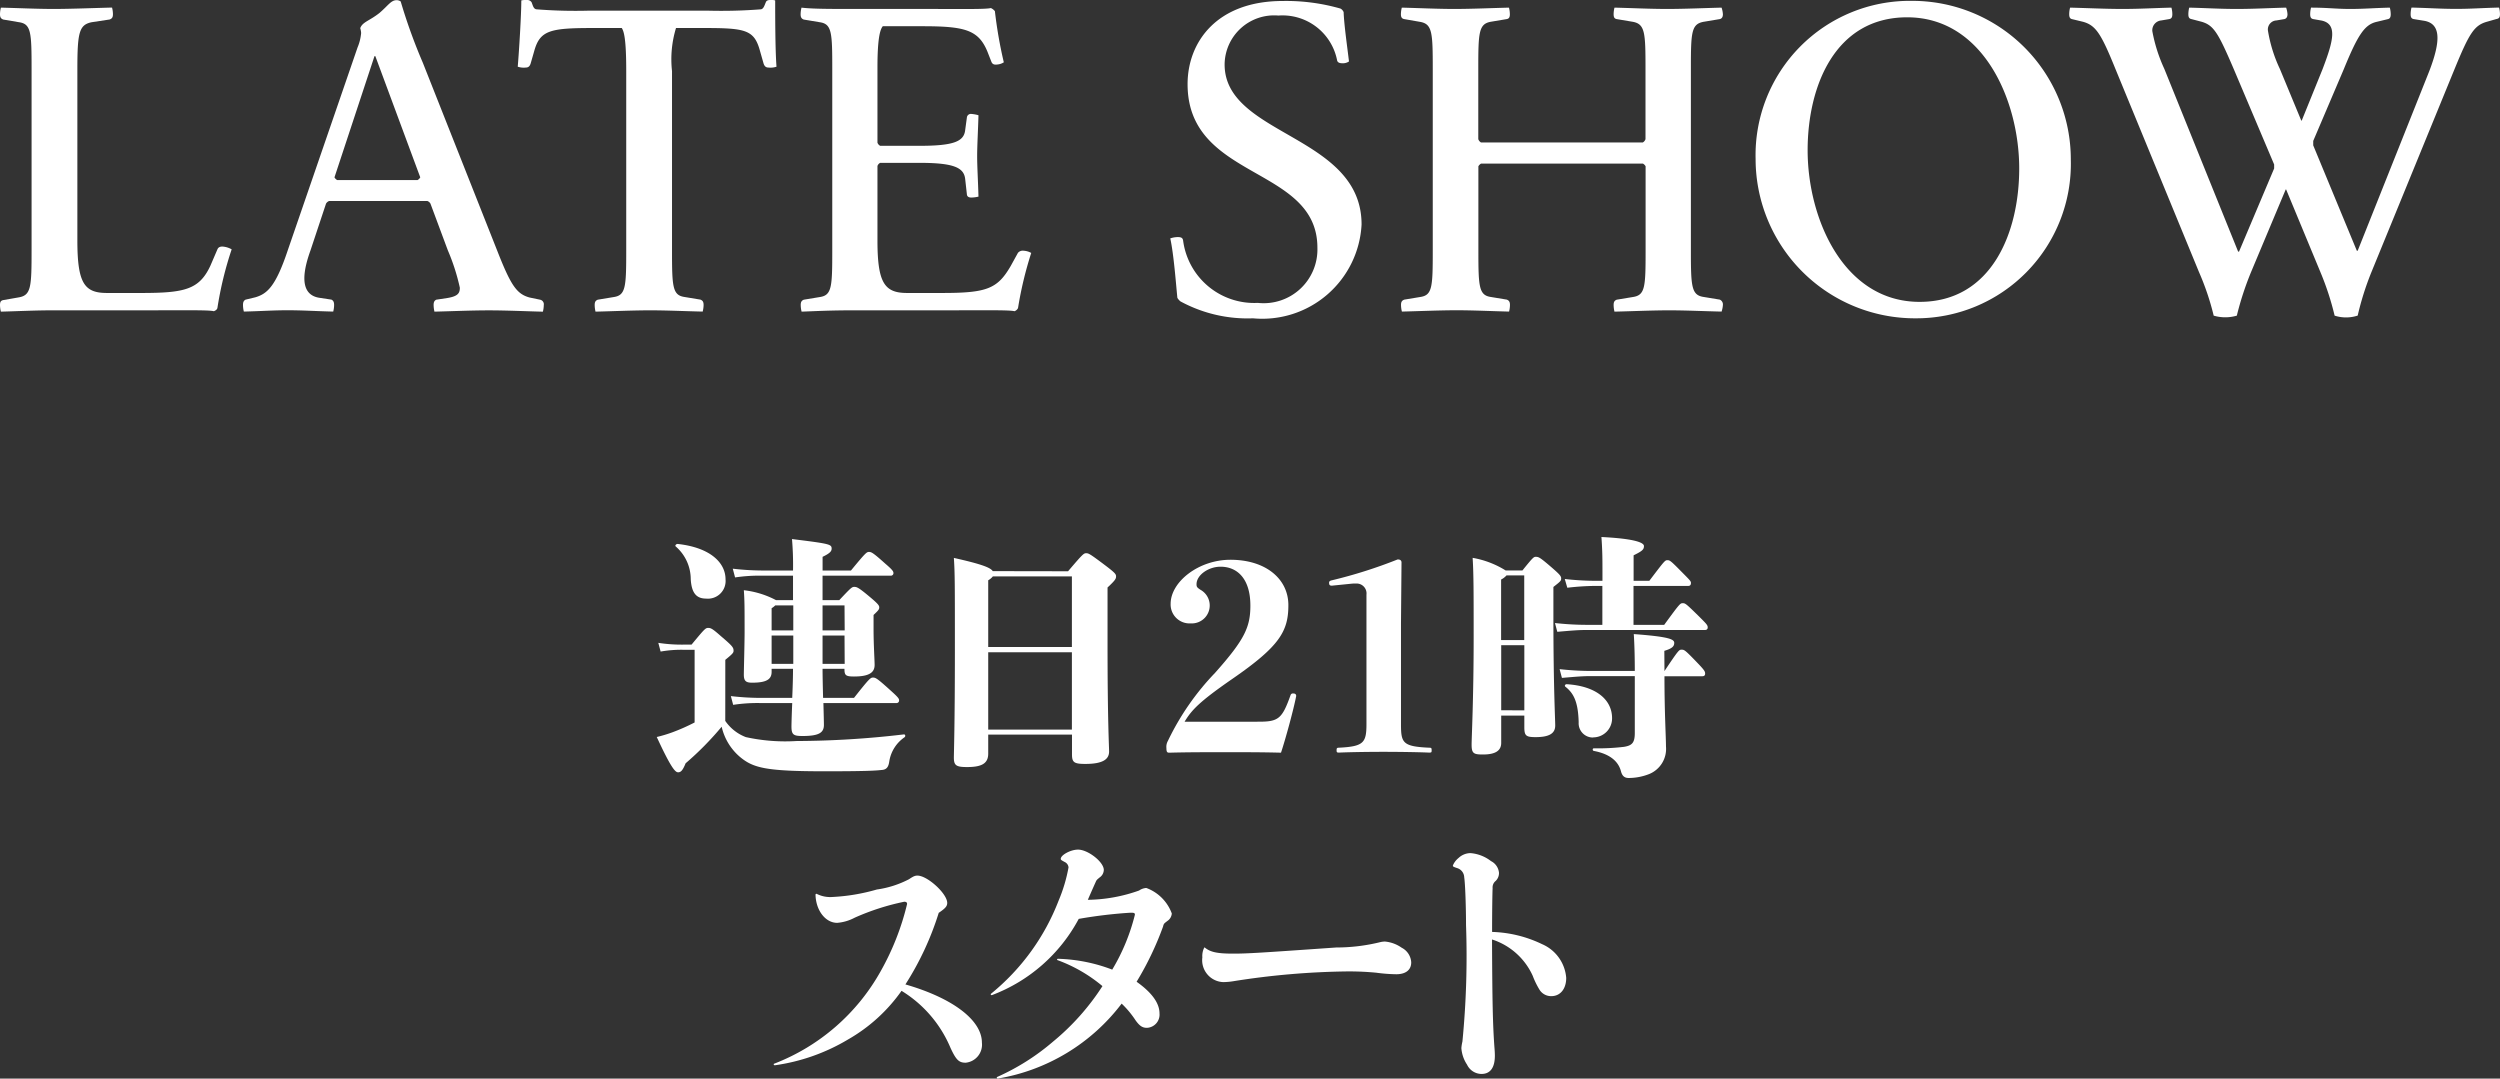
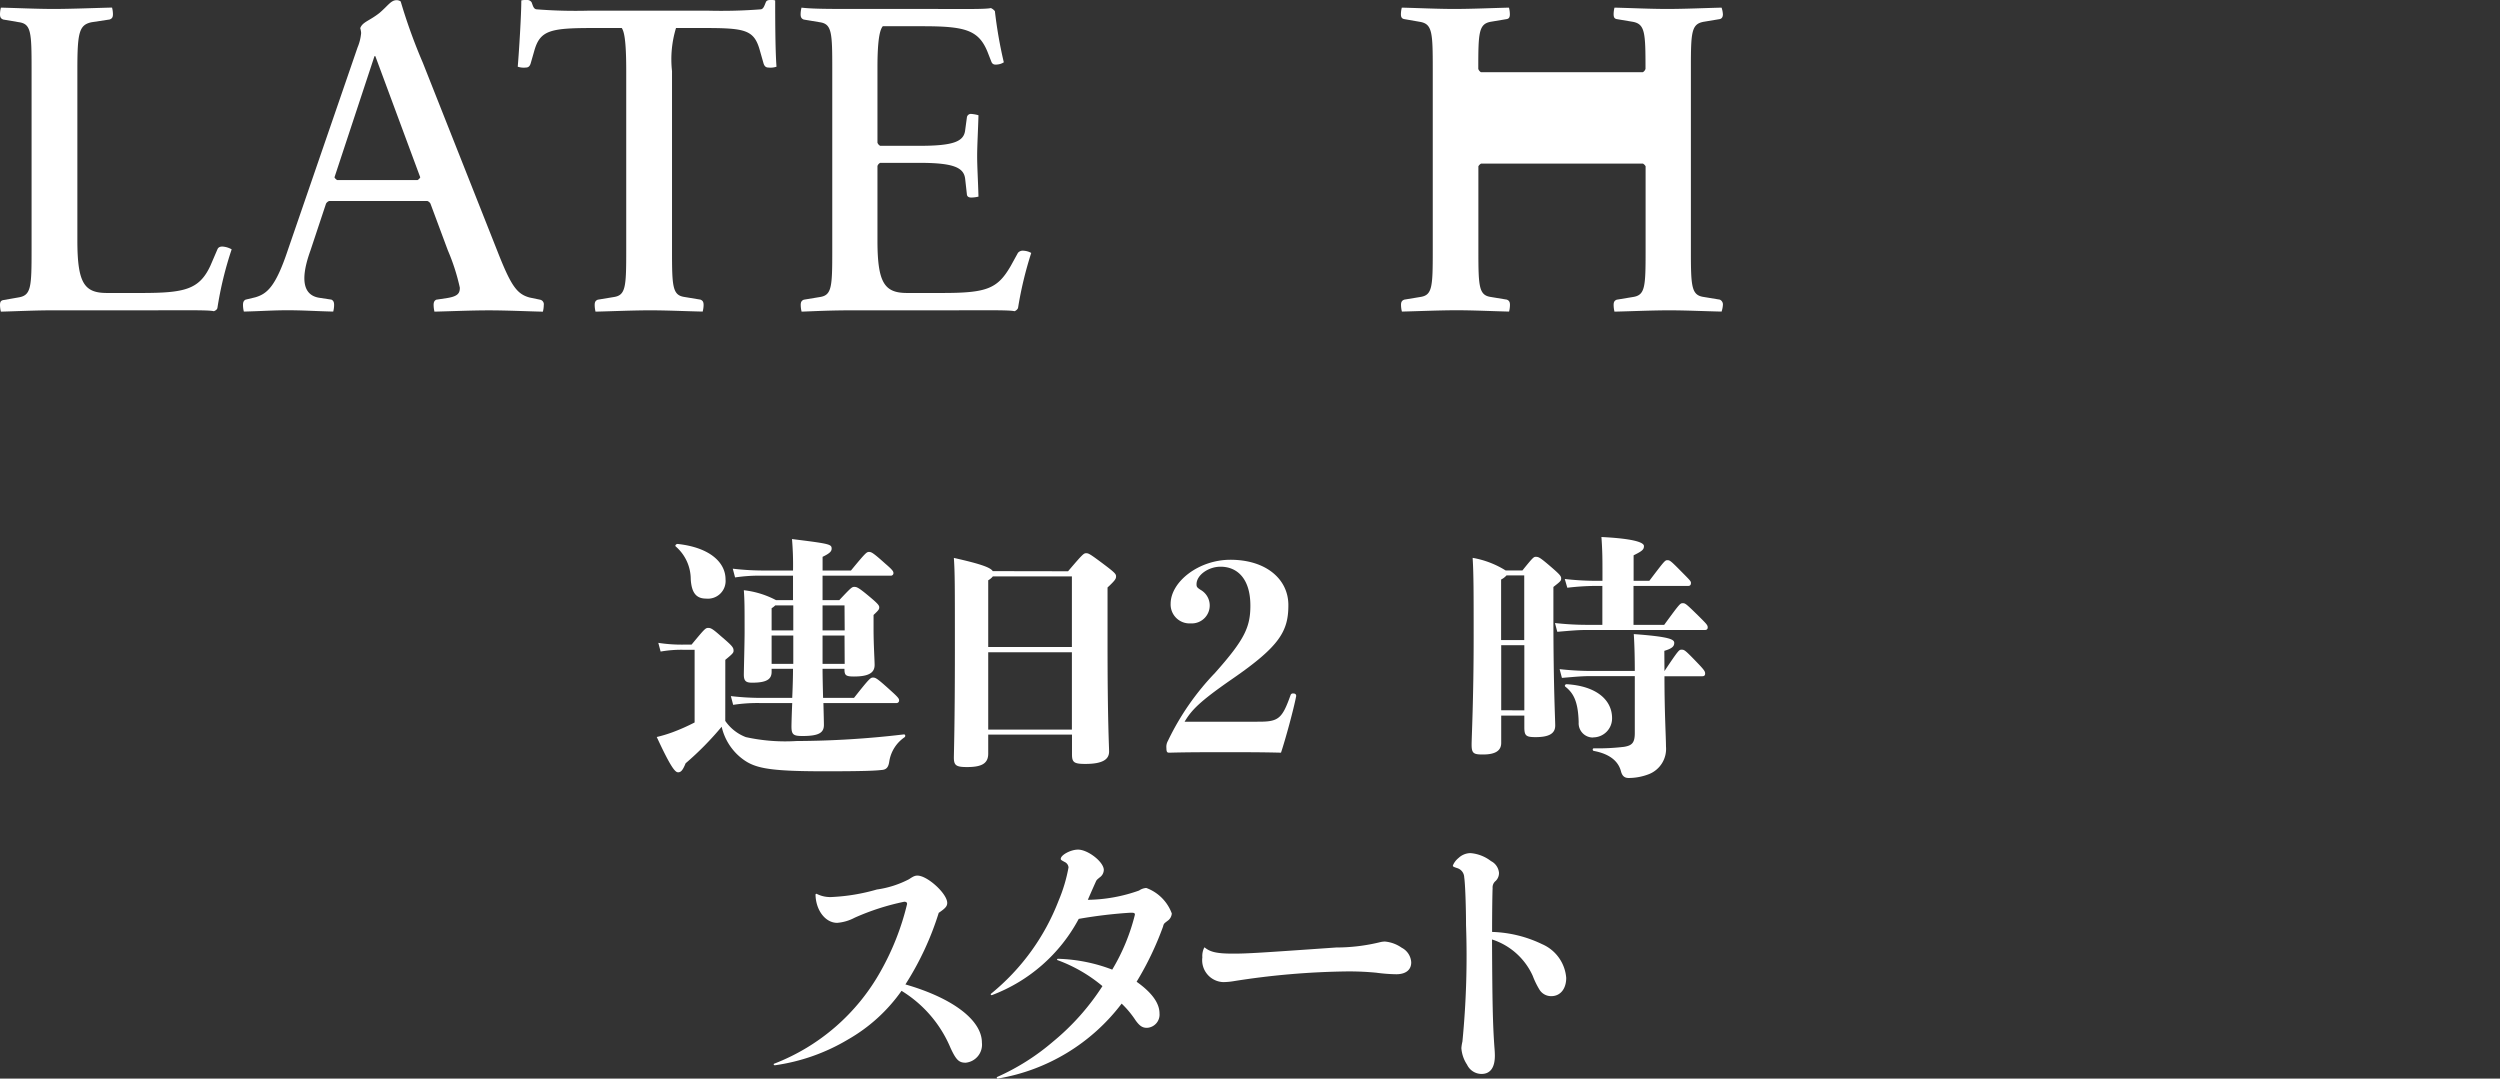
<svg xmlns="http://www.w3.org/2000/svg" viewBox="0 0 75.679 32.65">
  <rect x="0" y="0" width="75.679" height="32.65" fill="#333333" stroke="none" />
  <defs>
    <style>.cls-1{fill:#fff;}</style>
  </defs>
  <g id="レイヤー_2" data-name="レイヤー 2">
    <g id="レイヤー_1-2" data-name="レイヤー 1">
      <path class="cls-1" d="M6.581,9.326c-.013.04-.04.068-.107.095-.148-.041-.9-.027-2.194-.027H1.589c-.526,0-1.05.027-1.562.04A.844.844,0,0,1,0,9.232c0-.094.027-.134.1-.148L.579,9c.363-.067.377-.322.377-1.426V2.086C.956.982.942.727.579.673L.1.592C.027.565,0,.524,0,.431a.83.83,0,0,1,.027-.2c.538.013,1.09.04,1.6.04S2.854.242,3.392.229a.83.83,0,0,1,.027.2c0,.093-.027.134-.1.161L2.772.673c-.376.08-.43.309-.43,1.427V7.28c0,1.306.216,1.589.9,1.589H4.267c1.319,0,1.762-.1,2.1-.821l.215-.5c.027-.068.095-.094.189-.081a.646.646,0,0,1,.242.081A10.739,10.739,0,0,0,6.581,9.326Z" />
      <path class="cls-1" d="M13.152,9.434a.9.9,0,0,1-.026-.2c0-.094.026-.134.081-.162l.35-.053c.309-.054.363-.148.363-.31a6.246,6.246,0,0,0-.363-1.13l-.526-1.414a.179.179,0,0,0-.093-.08H9.963a.185.185,0,0,0-.094.08L9.4,7.577c-.174.485-.417,1.346.284,1.44l.349.053c.054.028.081.068.081.162a.8.8,0,0,1-.027.2c-.552-.013-.9-.04-1.386-.04-.444,0-.781.027-1.319.04a.8.8,0,0,1-.026-.2c0-.094.026-.134.08-.162L7.729,9c.364-.107.619-.336.983-1.426l2.112-6.138A1.444,1.444,0,0,0,10.932,1a.65.65,0,0,0-.027-.147c.068-.189.27-.216.579-.458.269-.229.35-.39.525-.39a.215.215,0,0,1,.121.04A16.657,16.657,0,0,0,12.8,1.9l2.248,5.68c.417,1.063.592,1.319.982,1.426l.322.067a.141.141,0,0,1,.109.162.844.844,0,0,1-.027.2c-.539-.013-1.1-.04-1.629-.04S13.691,9.421,13.152,9.434Zm-.43-4.065L11.362,1.7h-.026L10.125,5.369a.218.218,0,0,0,.08.081h2.437A.218.218,0,0,0,12.722,5.369Z" />
      <path class="cls-1" d="M19.684,9.394c-.512,0-1.118.027-1.656.04a.849.849,0,0,1-.026-.2c0-.094.026-.134.094-.162l.484-.08c.363-.054.377-.309.377-1.413V2.153c0-.969-.067-1.2-.135-1.305h-.861c-1.306,0-1.615.067-1.79.7l-.108.376c-.027.081-.067.121-.148.121a.568.568,0,0,1-.242-.026c.041-.485.108-1.576.108-2.006A.569.569,0,0,1,15.942,0a.159.159,0,0,1,.149.067c.04.094.054.2.147.215a15.036,15.036,0,0,0,1.616.04h3.539a15.491,15.491,0,0,0,1.642-.04c.08-.013.108-.121.148-.215C23.2.026,23.236,0,23.317,0a.4.4,0,0,1,.149.013c0,.43,0,1.494.04,2.006a.565.565,0,0,1-.242.026c-.081,0-.121-.04-.149-.121l-.107-.376c-.175-.647-.431-.7-1.709-.7h-.835a3.246,3.246,0,0,0-.121,1.305V7.577c0,1.1.013,1.359.377,1.413l.484.08c.067.028.095.068.095.162a.792.792,0,0,1-.028.2C20.733,9.421,20.2,9.394,19.684,9.394Z" />
      <path class="cls-1" d="M30.817,9.326a.189.189,0,0,1-.107.095c-.148-.041-.9-.027-2.194-.027H25.8c-.686,0-1.157.027-1.534.04a.844.844,0,0,1-.027-.2c0-.094.027-.134.094-.162l.484-.08c.365-.054.377-.309.377-1.413V2.086c0-1.1-.012-1.359-.377-1.413L24.33.592c-.067-.027-.094-.068-.094-.161a.83.83,0,0,1,.027-.2c.323.04.888.04,1.521.04h2.154c1.25,0,1.883.013,2.058-.027a.337.337,0,0,1,.121.094,13.383,13.383,0,0,0,.27,1.548.427.427,0,0,1-.2.067c-.094.014-.148-.013-.175-.081l-.121-.309C29.619.9,29.2.794,27.924.794h-1.2c-.094.107-.162.431-.162,1.251V4.319a.178.178,0,0,0,.082.095h1.2c1.036,0,1.333-.135,1.373-.471l.054-.4a.122.122,0,0,1,.134-.094,1.04,1.04,0,0,1,.215.04c-.013.471-.04.915-.04,1.239s.027.74.04,1.224a1,1,0,0,1-.215.028c-.081,0-.121-.028-.134-.081l-.054-.485c-.04-.337-.337-.484-1.373-.484h-1.2a.173.173,0,0,0-.082.094V7.28c0,1.292.216,1.589.9,1.589h1.05c1.359,0,1.682-.122,2.086-.821l.215-.391a.189.189,0,0,1,.175-.067.522.522,0,0,1,.229.067A11.292,11.292,0,0,0,30.817,9.326Z" />
-       <path class="cls-1" d="M37.929,9.636a4.26,4.26,0,0,1-2.194-.512.411.411,0,0,1-.094-.107c-.04-.391-.108-1.319-.215-1.8a.706.706,0,0,1,.228-.04c.108,0,.149.027.161.107a2.171,2.171,0,0,0,2.262,1.885A1.627,1.627,0,0,0,39.88,7.5c0-2.49-3.93-2.032-3.93-4.953,0-1.265.875-2.517,2.88-2.517a5.964,5.964,0,0,1,1.75.23.217.217,0,0,1,.094.107c.014.39.108,1.036.162,1.493a.325.325,0,0,1-.2.055c-.094,0-.149-.027-.161-.095A1.683,1.683,0,0,0,38.7.471a1.5,1.5,0,0,0-1.629,1.48c0,2.167,4.146,2.126,4.146,4.845A3.01,3.01,0,0,1,37.929,9.636Z" />
-       <path class="cls-1" d="M50.528,9.394c-.51,0-1.1.027-1.655.04a.849.849,0,0,1-.026-.2c0-.094.026-.134.093-.162l.485-.08c.377-.054.39-.3.39-1.4V5.033a.221.221,0,0,0-.081-.081h-4.9a.238.238,0,0,0-.081.081V7.577c0,1.1.014,1.359.377,1.413l.484.08c.068.028.095.068.095.162a.844.844,0,0,1-.027.2c-.538-.013-1.077-.04-1.588-.04s-1.117.027-1.656.04a.844.844,0,0,1-.027-.2c0-.094.027-.134.1-.162l.484-.08c.363-.054.377-.3.377-1.4v-5.5c0-1.1-.014-1.359-.377-1.427L42.508.578c-.068-.013-.1-.054-.1-.147a.83.83,0,0,1,.027-.2c.539.013,1.077.04,1.588.04.526,0,1.118-.027,1.656-.04a.83.83,0,0,1,.027.2c0,.093-.027.134-.095.147l-.484.081c-.363.068-.377.323-.377,1.427V4.212a.189.189,0,0,0,.081.1h4.9a.18.18,0,0,0,.081-.1V2.086c0-1.1-.013-1.359-.39-1.427L48.94.578c-.067-.013-.093-.054-.093-.147a.835.835,0,0,1,.026-.2c.552.013,1.077.04,1.6.04s1.1-.027,1.642-.04a.774.774,0,0,1,.04.2c0,.093-.04.134-.094.147l-.485.081c-.376.068-.39.31-.39,1.413V7.577c0,1.1.014,1.359.39,1.413l.485.08a.16.16,0,0,1,.094.162.792.792,0,0,1-.04.2C51.578,9.421,51.054,9.394,50.528,9.394Z" />
-       <path class="cls-1" d="M57.977,9.636a4.825,4.825,0,0,1-4.832-4.819A4.67,4.67,0,0,1,57.868.026a4.8,4.8,0,0,1,4.819,4.805A4.679,4.679,0,0,1,57.977,9.636ZM57.734.524c-2.194,0-3.014,2.1-3.014,4.025,0,2.072,1.09,4.589,3.39,4.589,2.181,0,3.015-2.1,3.015-4.037C61.125,3.041,60.035.524,57.734.524Z" />
-       <path class="cls-1" d="M70.673,9.555a8.474,8.474,0,0,0-.431-1.319l-1.037-2.5h-.013l-1.049,2.5a9.226,9.226,0,0,0-.431,1.319,1.244,1.244,0,0,1-.7,0,7.914,7.914,0,0,0-.445-1.319l-2.53-6.15c-.431-1.064-.592-1.319-.982-1.427L62.719.578c-.054-.013-.081-.054-.081-.147a.783.783,0,0,1,.027-.2c.538.013,1.076.04,1.588.04s.942-.027,1.48-.04a.783.783,0,0,1,.027.2c0,.093-.027.134-.094.147l-.242.041a.3.3,0,0,0-.27.322,4.754,4.754,0,0,0,.364,1.145l2.234,5.531h.027L68.842,5.1V4.979L67.617,2.086c-.471-1.1-.605-1.319-.969-1.427L66.339.578c-.068-.013-.094-.054-.094-.147a.835.835,0,0,1,.026-.2c.539.013.929.04,1.441.04s.955-.027,1.493-.04a.732.732,0,0,1,.041.2c0,.093-.041.134-.095.147l-.242.041a.273.273,0,0,0-.256.3,4.341,4.341,0,0,0,.364,1.171l.646,1.56h.014l.632-1.56c.323-.848.458-1.359-.027-1.467L70.026.578c-.067-.013-.093-.054-.093-.147a.788.788,0,0,1,.026-.2c.512,0,.74.04,1.185.04.417,0,.686-.027,1.2-.04a.83.83,0,0,1,.027.2c0,.093-.027.134-.081.147l-.336.081c-.363.081-.565.363-1,1.427l-.929,2.18V4.4l1.32,3.19h.026l2.167-5.437C73.9,1.211,73.876.727,73.4.632L73.068.578C73,.565,72.974.524,72.974.431A.783.783,0,0,1,73,.229c.552.013.875.04,1.359.04.444,0,.753-.027,1.292-.04a.83.83,0,0,1,.027.2c0,.093-.027.134-.108.147l-.282.081c-.391.108-.539.35-.982,1.427l-2.518,6.15a8.808,8.808,0,0,0-.417,1.319A1.128,1.128,0,0,1,70.673,9.555Z" />
+       <path class="cls-1" d="M50.528,9.394c-.51,0-1.1.027-1.655.04a.849.849,0,0,1-.026-.2c0-.094.026-.134.093-.162l.485-.08c.377-.054.39-.3.39-1.4V5.033a.221.221,0,0,0-.081-.081h-4.9a.238.238,0,0,0-.081.081V7.577c0,1.1.014,1.359.377,1.413l.484.08c.068.028.095.068.095.162a.844.844,0,0,1-.027.2c-.538-.013-1.077-.04-1.588-.04s-1.117.027-1.656.04a.844.844,0,0,1-.027-.2c0-.094.027-.134.1-.162l.484-.08c.363-.054.377-.3.377-1.4v-5.5c0-1.1-.014-1.359-.377-1.427L42.508.578c-.068-.013-.1-.054-.1-.147a.83.83,0,0,1,.027-.2c.539.013,1.077.04,1.588.04.526,0,1.118-.027,1.656-.04a.83.83,0,0,1,.027.2c0,.093-.027.134-.095.147l-.484.081c-.363.068-.377.323-.377,1.427a.189.189,0,0,0,.081.1h4.9a.18.18,0,0,0,.081-.1V2.086c0-1.1-.013-1.359-.39-1.427L48.94.578c-.067-.013-.093-.054-.093-.147a.835.835,0,0,1,.026-.2c.552.013,1.077.04,1.6.04s1.1-.027,1.642-.04a.774.774,0,0,1,.04.2c0,.093-.04.134-.094.147l-.485.081c-.376.068-.39.31-.39,1.413V7.577c0,1.1.014,1.359.39,1.413l.485.08a.16.16,0,0,1,.094.162.792.792,0,0,1-.04.2C51.578,9.421,51.054,9.394,50.528,9.394Z" />
      <path class="cls-1" d="M21.955,21.823a1.33,1.33,0,0,0,.624.491,5.571,5.571,0,0,0,1.536.118,28.4,28.4,0,0,0,3.243-.2c.047-.007.063.055.024.086a1.091,1.091,0,0,0-.46.718c-.024.179-.078.265-.241.273-.2.023-.554.039-1.716.039-1.777,0-2.16-.1-2.558-.429a1.687,1.687,0,0,1-.561-.92,9.236,9.236,0,0,1-1.091,1.107c-.086.21-.141.273-.227.273s-.211-.125-.647-1.069a4.022,4.022,0,0,0,.468-.14,5.951,5.951,0,0,0,.678-.3v-2.2h-.335a3.62,3.62,0,0,0-.694.054l-.07-.264a4.645,4.645,0,0,0,.764.054h.242c.381-.46.42-.506.5-.506s.125.015.389.249c.352.3.383.343.383.444,0,.062-.039.1-.25.273Zm-1.434-5.356c.982.109,1.442.569,1.442,1.068a.536.536,0,0,1-.593.585c-.311,0-.436-.2-.46-.585a1.313,1.313,0,0,0-.452-.99C20.419,16.514,20.474,16.459,20.521,16.467Zm2.518.959a4.962,4.962,0,0,0-.787.054l-.07-.265a7.949,7.949,0,0,0,.857.055h.967a9.159,9.159,0,0,0-.031-.952c1.138.141,1.2.157,1.2.289,0,.078-.047.14-.274.249v.414h.859c.444-.539.475-.562.545-.562s.117.016.491.352c.234.2.25.241.25.288a.076.076,0,0,1-.086.078H24.9v.74h.507c.352-.374.382-.4.452-.4s.118.007.445.281c.3.249.312.288.312.343s-.023.086-.172.226v.421c0,.476.032.951.032,1.091,0,.226-.157.351-.624.351-.257,0-.289-.039-.289-.234H24.9c0,.211.008.554.016.881h.936c.467-.592.5-.615.577-.615s.125.023.546.405c.234.21.242.241.242.288a.076.076,0,0,1-.086.078H24.926c.008.3.015.577.015.663,0,.234-.148.335-.647.335-.273,0-.335-.039-.335-.288,0-.07.008-.374.023-.71h-1a4.883,4.883,0,0,0-.788.055l-.07-.265a7.953,7.953,0,0,0,.858.054h1c.016-.343.024-.7.024-.881h-.648v.094c0,.226-.155.327-.591.327-.18,0-.25-.046-.25-.241,0-.141.023-.975.023-1.28,0-.74,0-.959-.023-1.278a2.739,2.739,0,0,1,.974.3h.515v-.74Zm.429.9a.543.543,0,0,1-.11.086v.671h.656v-.757Zm-.11,1.771h.656v-.859h-.656Zm2.207-1.771H24.9v.757h.67Zm0,.912H24.9v.859h.67Z" />
      <path class="cls-1" d="M32.332,17.293c.444-.522.476-.546.546-.546s.1.008.507.313c.374.28.4.319.4.389s-.023.117-.258.335v1.661c0,2.394.047,3.135.047,3.306,0,.227-.178.374-.717.374-.343,0-.406-.046-.406-.288v-.6H29.915v.577c0,.3-.2.406-.64.406-.328,0-.4-.047-.4-.288,0-.125.031-1.014.031-3.229,0-2.043,0-2.354-.031-2.814.873.195,1.114.3,1.177.4Zm-2.417,2.293h2.533V17.449H30.055a.477.477,0,0,1-.14.117Zm2.533,2.5v-2.34H29.915v2.34Z" />
      <path class="cls-1" d="M38.115,21.847c.593,0,.7-.1.951-.8a.073.073,0,0,1,.079-.055c.062,0,.093.024.093.078-.078.406-.32,1.294-.46,1.715-.569-.015-1.076-.015-1.669-.015-.616,0-1.162,0-1.708.015-.061,0-.092-.008-.092-.14a.363.363,0,0,1,.046-.218,7.857,7.857,0,0,1,1.427-2.059c.889-1,1.069-1.38,1.069-2.035,0-.8-.383-1.178-.906-1.178-.358,0-.724.25-.724.531,0,.078.015.1.125.171a.543.543,0,0,1-.3,1.014.573.573,0,0,1-.609-.593c0-.662.843-1.333,1.81-1.333,1.076,0,1.754.585,1.754,1.372s-.257,1.241-1.692,2.231c-1.013.7-1.24.951-1.45,1.3Z" />
-       <path class="cls-1" d="M40.32,17.729c-.07,0-.086-.023-.086-.092,0-.032.016-.055.086-.071a14.48,14.48,0,0,0,1.989-.631q.117,0,.117.093l-.016,1.848v3.041c0,.569.047.679.842.717.078,0,.086.008.086.078s-.008.07-.086.07c-.358-.015-.959-.023-1.372-.023-.429,0-.975.008-1.341.023-.07,0-.078-.008-.078-.07s.008-.078.078-.078c.74-.038.826-.148.826-.717V18a.3.3,0,0,0-.3-.336,1.3,1.3,0,0,0-.18.008Z" />
      <path class="cls-1" d="M47.024,18.688c0,2.075.055,3.081.055,3.276,0,.241-.186.35-.593.35-.288,0-.342-.039-.342-.3v-.352h-.7v.827c0,.242-.186.351-.552.351-.282,0-.344-.031-.344-.3,0-.211.062-1.411.062-3.236,0-1.341,0-1.934-.031-2.417a2.792,2.792,0,0,1,1,.382h.507c.313-.39.343-.413.4-.413.086,0,.118.007.429.273s.344.312.344.382-.016.086-.235.257Zm-1.419-1.27a.536.536,0,0,1-.164.125v1.832h.7V17.418Zm.539,4.086V19.531h-.7V21.5Zm4.234-2.589c.468-.64.483-.655.56-.655s.094.008.468.375c.258.257.289.288.289.358,0,.047-.023.078-.086.078H48.015c-.234,0-.421.016-.873.055l-.071-.266a8.74,8.74,0,0,0,.944.055h.491V17.737h-.241a7.621,7.621,0,0,0-.82.055l-.077-.265a8.382,8.382,0,0,0,.9.055h.241v-.219c0-.444,0-.671-.031-1.107,1.091.055,1.287.187,1.287.273,0,.1-.039.148-.313.281v.772h.476c.461-.608.475-.624.546-.624s.093.008.414.335c.264.266.3.3.3.351,0,.07-.032.093-.086.093H49.449v1.178Zm.008,1.4c.421-.632.444-.648.513-.648.086,0,.1,0,.446.359.257.265.272.3.272.367,0,.047-.023.078-.086.078H50.386v.015c0,1.084.046,1.832.046,2.114a.821.821,0,0,1-.515.834,1.7,1.7,0,0,1-.615.117c-.133,0-.2-.07-.235-.211-.062-.226-.249-.5-.818-.608-.047-.008-.047-.079,0-.079a6.7,6.7,0,0,0,.912-.045c.241-.04.327-.118.327-.422V20.467H48.155c-.234,0-.421.015-.873.054l-.07-.265a8.713,8.713,0,0,0,.943.055h1.333c0-.343-.008-.788-.031-1.116,1.068.078,1.225.157,1.225.266s-.071.172-.3.241Zm-2.168,2.011a.431.431,0,0,1-.429-.46c-.016-.6-.141-.873-.4-1.076-.039-.031-.008-.078.038-.078.889.055,1.373.468,1.373,1.029A.574.574,0,0,1,48.218,22.322Z" />
      <path class="cls-1" d="M24.726,27.06a.906.906,0,0,0,.475.093,5.857,5.857,0,0,0,1.342-.226,3.006,3.006,0,0,0,.975-.312c.139-.094.186-.109.256-.109.3,0,.9.546.9.827,0,.1-.055.163-.257.3A8.935,8.935,0,0,1,27.408,29.8c1.435.413,2.316,1.083,2.316,1.762a.549.549,0,0,1-.492.608c-.2,0-.288-.078-.46-.452a3.7,3.7,0,0,0-1.481-1.724,5.024,5.024,0,0,1-1.622,1.474,5.911,5.911,0,0,1-2.214.78c-.031,0-.047-.039-.023-.047a6.278,6.278,0,0,0,3.227-2.8,7.859,7.859,0,0,0,.8-2.035c0-.046-.024-.069-.086-.069a7.277,7.277,0,0,0-1.5.483,1.354,1.354,0,0,1-.53.156c-.359,0-.648-.382-.656-.858C24.694,27.06,24.71,27.052,24.726,27.06Z" />
      <path class="cls-1" d="M32.046,27.263a4.726,4.726,0,0,0,.3-1.006.2.2,0,0,0-.118-.164c-.1-.055-.117-.063-.117-.094,0-.117.3-.28.523-.28.3,0,.78.374.78.616a.284.284,0,0,1-.125.226c-.094.078-.094.078-.125.148-.07.155-.156.351-.234.53a4.788,4.788,0,0,0,1.551-.281.437.437,0,0,1,.219-.078,1.3,1.3,0,0,1,.772.772.294.294,0,0,1-.132.226c-.1.078-.11.078-.133.172a9.35,9.35,0,0,1-.8,1.669c.46.327.693.646.693.959a.4.4,0,0,1-.381.436c-.133,0-.219-.054-.343-.226a2.868,2.868,0,0,0-.422-.507,5.934,5.934,0,0,1-3.75,2.269c-.024,0-.039-.039-.024-.046a6.881,6.881,0,0,0,1.693-1.069,7.254,7.254,0,0,0,1.5-1.684,4.547,4.547,0,0,0-1.365-.788c-.016-.007-.008-.039.015-.039a4.951,4.951,0,0,1,1.646.328,6.066,6.066,0,0,0,.686-1.661c0-.054-.023-.062-.133-.062a14.216,14.216,0,0,0-1.567.187,4.964,4.964,0,0,1-2.628,2.308c-.023.008-.047-.023-.031-.039A6.766,6.766,0,0,0,32.046,27.263Z" />
      <path class="cls-1" d="M37.331,28.868c.421,0,.78-.022,3.119-.186a5.57,5.57,0,0,0,1.341-.164.673.673,0,0,1,.133-.016,1.047,1.047,0,0,1,.507.187.53.53,0,0,1,.289.445c0,.225-.164.358-.453.358a4.991,4.991,0,0,1-.608-.047c-.25-.023-.507-.039-.843-.039a23.556,23.556,0,0,0-3.5.3,2.058,2.058,0,0,1-.288.024.664.664,0,0,1-.631-.749.565.565,0,0,1,.054-.289c.008-.015.016-.015.031,0C36.646,28.822,36.848,28.868,37.331,28.868Z" />
      <path class="cls-1" d="M46.679,28.58a1.215,1.215,0,0,1,.733,1.022c0,.335-.18.553-.452.553a.414.414,0,0,1-.352-.187,2.487,2.487,0,0,1-.21-.429,2.035,2.035,0,0,0-1.232-1.1c.008,1.88.023,2.558.07,3.229.008.094.016.2.016.288,0,.367-.141.554-.405.554a.488.488,0,0,1-.437-.281,1.041,1.041,0,0,1-.172-.5,1.283,1.283,0,0,1,.032-.2A26.658,26.658,0,0,0,44.379,28c0-.515-.024-1.255-.055-1.442a.3.3,0,0,0-.219-.281c-.116-.039-.124-.046-.124-.078a.575.575,0,0,1,.171-.226.535.535,0,0,1,.359-.148,1.164,1.164,0,0,1,.624.242.44.44,0,0,1,.242.358.334.334,0,0,1-.1.242.248.248,0,0,0-.093.218c-.008.133-.016.757-.016,1.326A3.721,3.721,0,0,1,46.679,28.58Z" />
    </g>
  </g>
</svg>